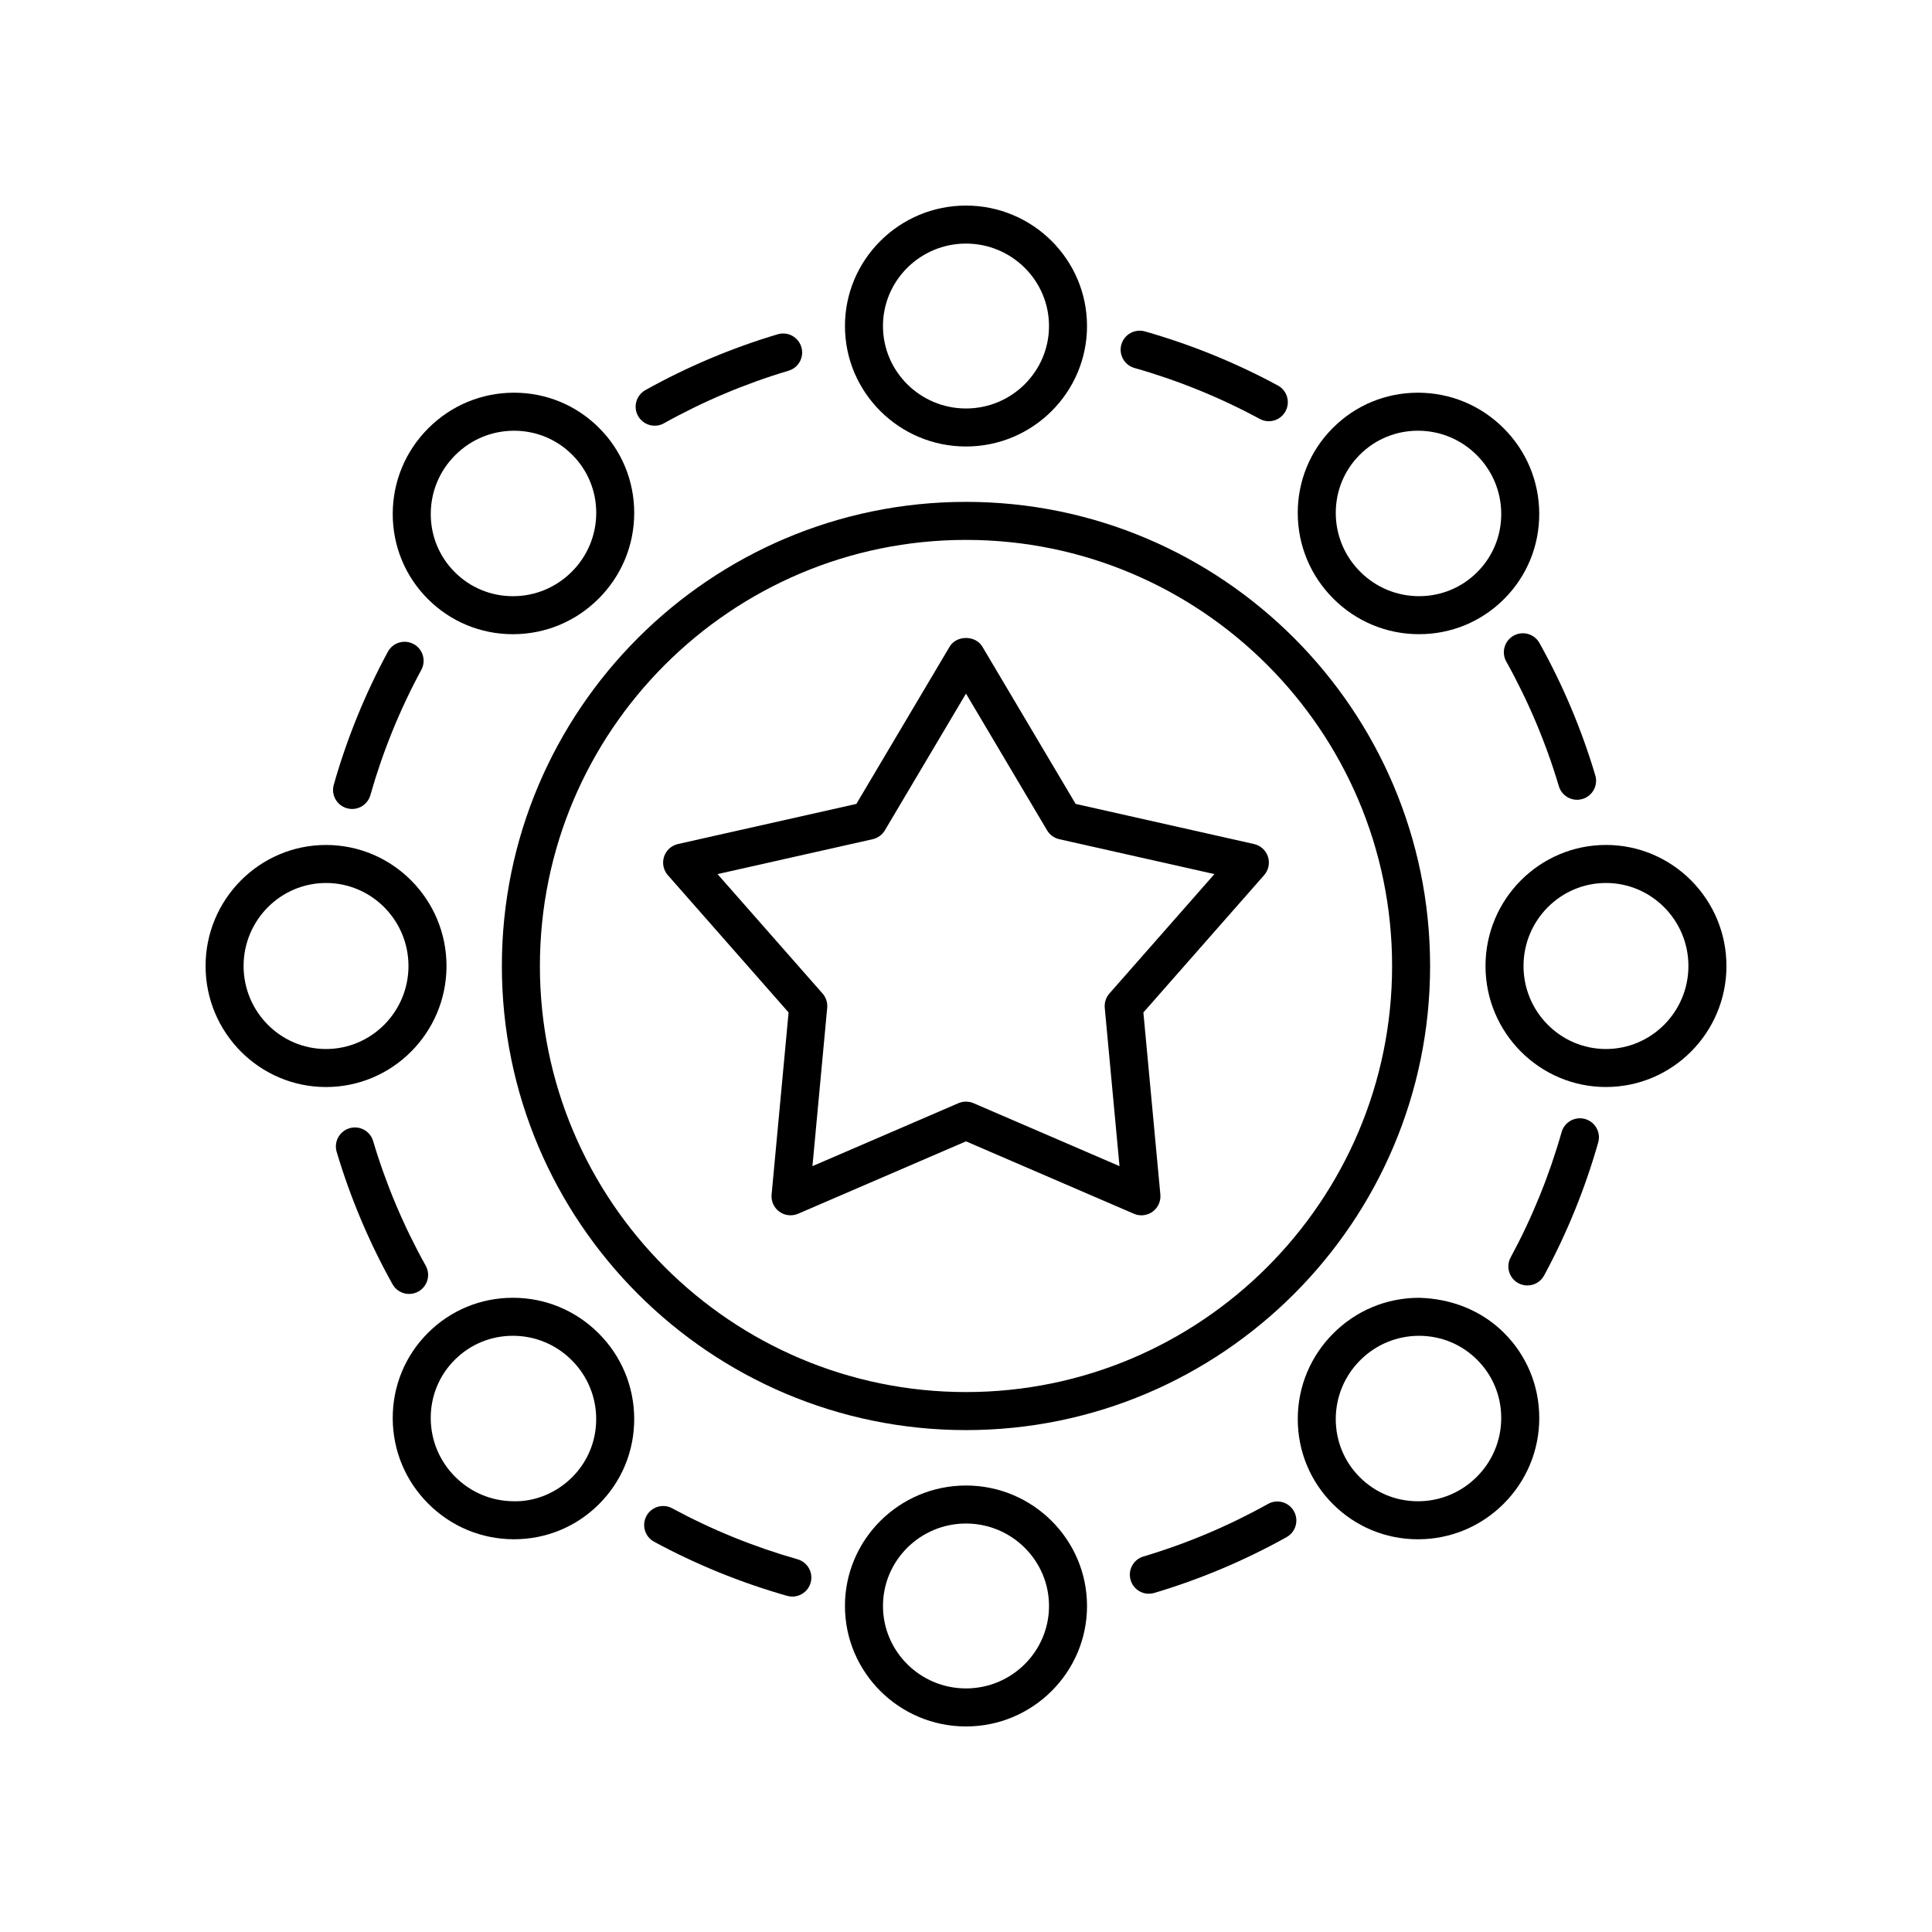
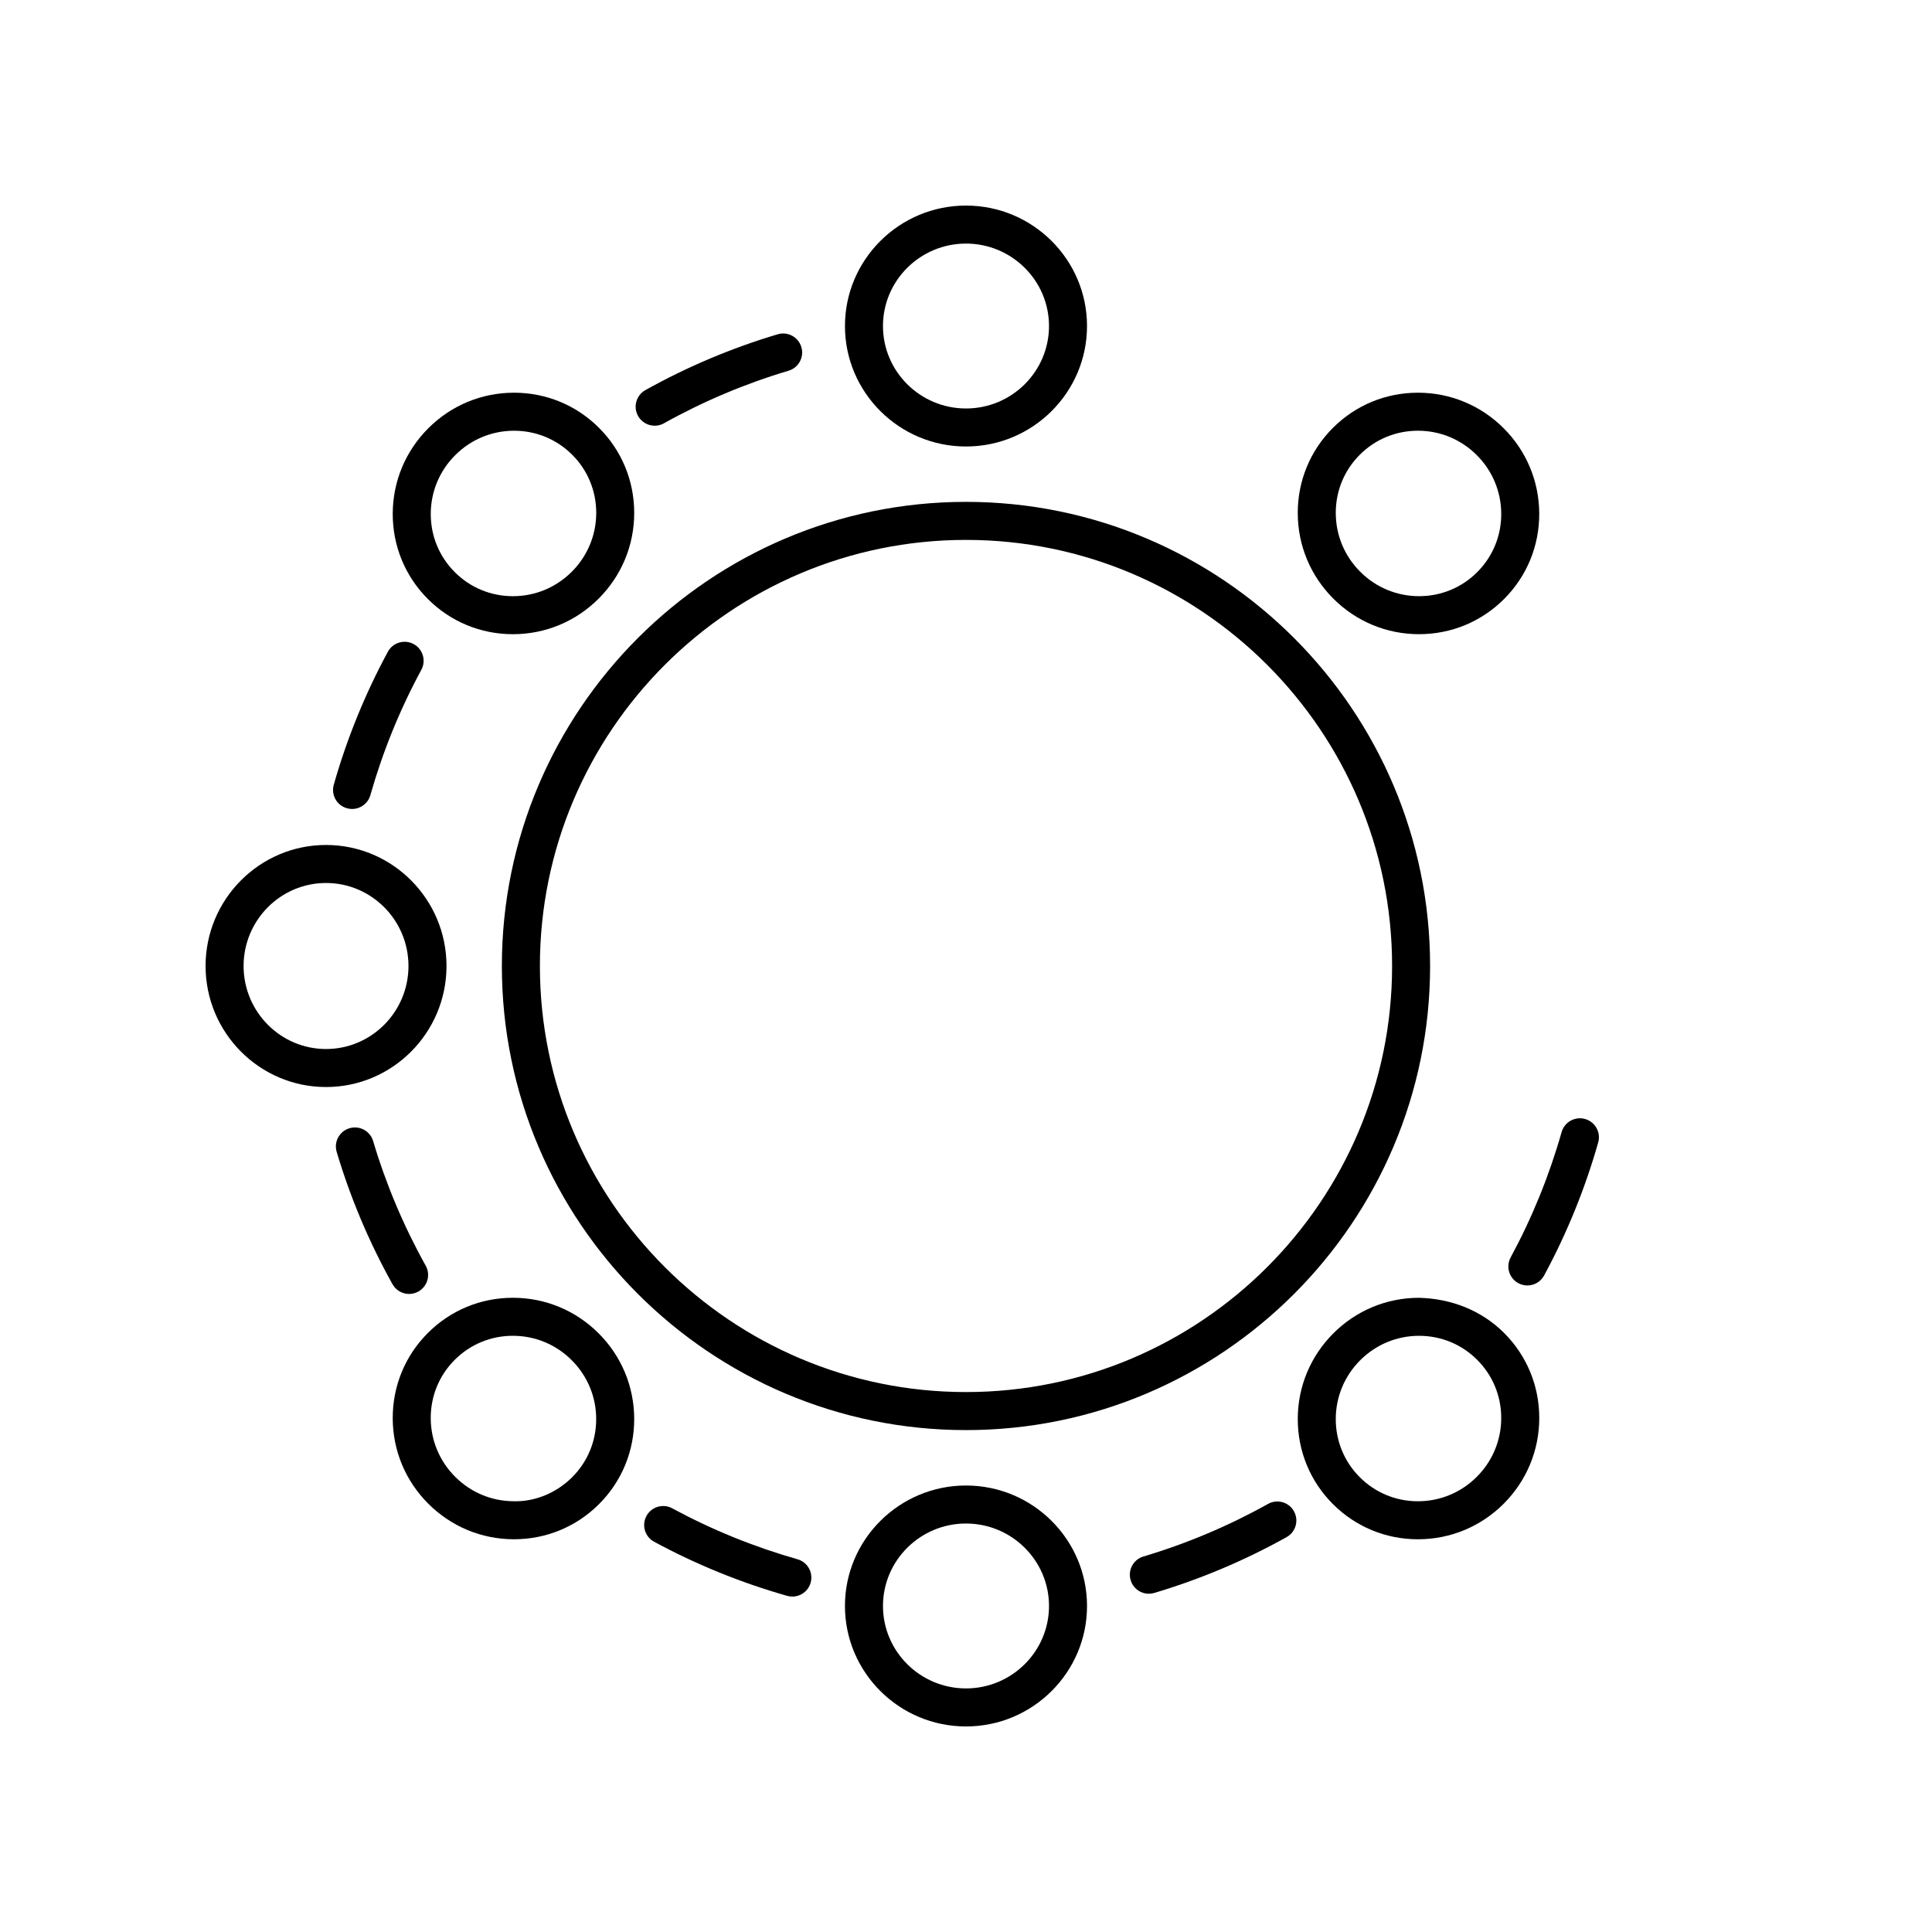
<svg xmlns="http://www.w3.org/2000/svg" fill="#000000" width="800px" height="800px" version="1.1" viewBox="144 144 512 512">
  <g>
    <path d="m432.07 230.4c0-17.605-14.387-31.922-32.074-31.922s-32.074 14.32-32.074 31.922c-0.004 17.605 14.387 31.926 32.074 31.926s32.074-14.32 32.074-31.926zm-54.074 0c0-12.047 9.867-21.848 22-21.848 12.129 0 22 9.801 22 21.848 0 12.051-9.871 21.852-22 21.852-12.133-0.004-22-9.801-22-21.852z" />
    <path d="m519.86 248.07h-0.094c-8.52 0-16.516 3.309-22.527 9.32-6.035 6.031-9.344 14.066-9.32 22.617 0.023 8.543 3.371 16.582 9.426 22.633 6.055 6.055 14.094 9.406 22.633 9.426h0.09c8.52 0 16.516-3.305 22.527-9.32 6.035-6.031 9.344-14.066 9.32-22.621-0.023-8.543-3.371-16.582-9.426-22.633-6.051-6.051-14.09-9.398-22.629-9.422zm15.613 47.555c-4.109 4.109-9.578 6.367-15.402 6.367h-0.062c-5.859-0.016-11.379-2.316-15.539-6.477-4.16-4.16-6.461-9.676-6.477-15.539-0.016-5.852 2.242-11.344 6.367-15.465 4.109-4.109 9.578-6.367 15.406-6.367h0.062c5.863 0.016 11.379 2.316 15.539 6.477 4.156 4.16 6.457 9.676 6.477 15.539 0.016 5.852-2.246 11.344-6.371 15.465z" />
-     <path d="m569.6 367.92c-17.605 0-31.926 14.387-31.926 32.074s14.32 32.074 31.926 32.074c17.605 0.004 31.926-14.383 31.926-32.07s-14.32-32.078-31.926-32.078zm0 54.078c-12.051 0-21.852-9.871-21.852-22s9.801-22 21.852-22c12.047 0 21.848 9.867 21.848 22 0 12.129-9.801 22-21.848 22z" />
    <path d="m519.98 487.93c-8.543 0.023-16.582 3.371-22.633 9.426-6.055 6.055-9.406 14.094-9.426 22.633-0.023 8.551 3.285 16.586 9.32 22.617 6.012 6.012 14.008 9.32 22.527 9.32h0.094c8.543-0.023 16.582-3.371 22.633-9.426 6.055-6.055 9.402-14.094 9.426-22.633 0.023-8.555-3.285-16.586-9.32-22.621-6.035-6.031-14.117-9.125-22.621-9.316zm15.387 47.445c-4.16 4.156-9.676 6.457-15.539 6.477h-0.062c-5.828 0-11.297-2.262-15.406-6.367-4.121-4.121-6.383-9.617-6.367-15.465 0.016-5.859 2.316-11.379 6.477-15.539 4.16-4.16 9.676-6.461 15.539-6.477h0.062c5.824 0 11.293 2.258 15.402 6.367 4.121 4.121 6.387 9.617 6.367 15.465-0.012 5.863-2.312 11.379-6.473 15.539z" />
    <path d="m367.92 569.6c0 17.605 14.391 31.926 32.078 31.926s32.074-14.32 32.074-31.922c0-17.605-14.387-31.93-32.074-31.93s-32.078 14.324-32.078 31.926zm54.078 0c0 12.047-9.871 21.848-22 21.848s-22-9.801-22-21.848c0-12.051 9.871-21.852 22-21.852 12.129 0.004 22 9.805 22 21.852z" />
    <path d="m280.13 551.92h0.094c8.52 0 16.516-3.309 22.527-9.32 6.035-6.031 9.344-14.066 9.32-22.617-0.023-8.543-3.371-16.582-9.426-22.633-6.055-6.055-14.094-9.406-22.633-9.426h-0.09c-8.52 0-16.516 3.305-22.527 9.32-6.035 6.031-9.344 14.066-9.32 22.621 0.023 8.543 3.371 16.582 9.426 22.633 6.051 6.051 14.09 9.398 22.629 9.422zm-15.613-47.555c4.109-4.109 9.578-6.367 15.402-6.367h0.062c5.859 0.016 11.379 2.316 15.539 6.477 4.16 4.16 6.461 9.676 6.477 15.539 0.016 5.852-2.242 11.344-6.367 15.465-4.121 4.121-9.816 6.519-15.465 6.367-5.863-0.016-11.379-2.316-15.539-6.477-4.156-4.16-6.457-9.676-6.477-15.539-0.02-5.848 2.242-11.344 6.367-15.465z" />
    <path d="m198.48 400c0 17.688 14.32 32.074 31.922 32.074 17.605 0 31.926-14.387 31.926-32.074s-14.32-32.074-31.926-32.074c-17.605-0.004-31.922 14.387-31.922 32.074zm53.77 0c0 12.129-9.801 22-21.852 22-12.043 0-21.844-9.871-21.844-22s9.801-22 21.848-22c12.051 0 21.848 9.867 21.848 22z" />
    <path d="m280.23 248.07h-0.094c-8.543 0.023-16.582 3.371-22.633 9.426-6.055 6.055-9.402 14.094-9.426 22.633-0.023 8.555 3.285 16.586 9.32 22.621 6.012 6.012 14.008 9.32 22.527 9.32h0.09c8.543-0.023 16.582-3.371 22.633-9.426 6.055-6.055 9.406-14.094 9.426-22.633 0.023-8.551-3.285-16.586-9.32-22.617-6.004-6.016-14.004-9.324-22.523-9.324zm15.297 47.449c-4.16 4.16-9.676 6.461-15.539 6.477h-0.062c-5.824 0-11.293-2.258-15.402-6.367-4.121-4.121-6.387-9.617-6.367-15.465 0.016-5.863 2.316-11.379 6.477-15.539 4.16-4.156 9.676-6.457 15.539-6.477h0.062c5.828 0 11.297 2.262 15.406 6.367 4.121 4.121 6.383 9.617 6.367 15.465-0.023 5.859-2.32 11.379-6.481 15.539z" />
    <path d="m317.5 256.82c0.832 0 1.672-0.203 2.449-0.641 10.449-5.832 21.562-10.52 33.027-13.934 2.668-0.793 4.188-3.598 3.391-6.266-0.797-2.672-3.613-4.191-6.266-3.391-12.176 3.625-23.969 8.602-35.066 14.793-2.43 1.355-3.301 4.422-1.945 6.856 0.93 1.652 2.644 2.582 4.41 2.582z" />
-     <path d="m477.85 255.02c0.762 0.414 1.586 0.609 2.394 0.609 1.789 0 3.523-0.953 4.434-2.641 1.324-2.449 0.414-5.504-2.031-6.828-11.16-6.039-23.02-10.859-35.25-14.336-2.68-0.75-5.461 0.797-6.223 3.473s0.793 5.461 3.473 6.223c11.52 3.269 22.695 7.812 33.203 13.5z" />
-     <path d="m545.12 312.46c-2.43 1.355-3.301 4.422-1.945 6.856 5.832 10.449 10.52 21.562 13.934 33.027 0.652 2.188 2.656 3.606 4.828 3.606 0.477 0 0.961-0.07 1.438-0.211 2.668-0.793 4.188-3.598 3.391-6.266-3.625-12.176-8.602-23.969-14.793-35.066-1.355-2.434-4.422-3.301-6.852-1.945z" />
    <path d="m548.77 484.66c1.789 0 3.523-0.953 4.434-2.641 6.039-11.16 10.863-23.02 14.336-35.25 0.762-2.676-0.793-5.461-3.473-6.223-2.676-0.754-5.461 0.793-6.223 3.473-3.273 11.52-7.816 22.695-13.504 33.207-1.324 2.449-0.414 5.504 2.031 6.828 0.766 0.41 1.59 0.605 2.398 0.605z" />
    <path d="m480.05 542.55c-10.449 5.832-21.562 10.52-33.027 13.934-2.668 0.793-4.188 3.598-3.391 6.266 0.652 2.188 2.656 3.606 4.828 3.606 0.477 0 0.961-0.07 1.438-0.211 12.176-3.625 23.969-8.602 35.066-14.793 2.43-1.355 3.301-4.422 1.945-6.856-1.359-2.438-4.426-3.305-6.859-1.945z" />
    <path d="m353.98 567.11c2.195 0 4.215-1.449 4.844-3.664 0.762-2.676-0.793-5.461-3.473-6.223-11.52-3.273-22.695-7.816-33.207-13.504-2.441-1.328-5.504-0.414-6.828 2.031-1.324 2.449-0.414 5.504 2.031 6.828 11.16 6.039 23.02 10.863 35.25 14.336 0.465 0.133 0.93 0.195 1.383 0.195z" />
    <path d="m254.87 486.27c2.43-1.355 3.301-4.422 1.945-6.856-5.832-10.449-10.52-21.562-13.934-33.027-0.793-2.672-3.606-4.188-6.266-3.391-2.668 0.793-4.188 3.598-3.391 6.266 3.625 12.176 8.602 23.969 14.793 35.066 0.922 1.652 2.637 2.582 4.402 2.582 0.828 0 1.672-0.203 2.449-0.641z" />
    <path d="m246.79 316.72c-6.039 11.16-10.863 23.02-14.336 35.25-0.762 2.676 0.793 5.461 3.473 6.223 0.461 0.129 0.922 0.195 1.379 0.195 2.195 0 4.215-1.449 4.844-3.664 3.273-11.52 7.816-22.695 13.504-33.207 1.324-2.449 0.414-5.504-2.031-6.828-2.445-1.328-5.508-0.414-6.832 2.031z" />
    <path d="m400 522.99c67.816 0 122.99-55.176 122.99-122.99 0-67.82-55.176-123-122.99-123-67.82 0-123 55.176-123 123 0 67.816 55.176 122.99 123 122.99zm0-235.91c62.262 0 112.92 50.652 112.92 112.92-0.004 62.262-50.656 112.91-112.92 112.91-62.266 0-112.92-50.652-112.92-112.91 0-62.266 50.652-112.92 112.92-112.92z" />
-     <path d="m320.98 375.92 32.004 36.395-4.5 48.25c-0.164 1.77 0.613 3.5 2.055 4.543 1.441 1.047 3.328 1.254 4.957 0.551l44.5-19.191 44.5 19.191c0.641 0.277 1.32 0.41 1.996 0.41 1.047 0 2.086-0.328 2.961-0.961 1.438-1.047 2.219-2.773 2.055-4.543l-4.5-48.25 32.004-36.395c1.172-1.336 1.559-3.191 1.008-4.883-0.551-1.691-1.949-2.965-3.688-3.359l-47.277-10.633-24.723-41.68c-1.812-3.059-6.856-3.059-8.664 0l-24.723 41.68-47.277 10.633c-1.738 0.391-3.137 1.664-3.688 3.359-0.555 1.691-0.172 3.547 1 4.883zm54.289-9.523c1.352-0.305 2.523-1.152 3.227-2.344l21.5-36.242 21.496 36.242c0.707 1.191 1.875 2.039 3.227 2.344l41.113 9.246-27.828 31.645c-0.914 1.039-1.359 2.414-1.234 3.793l3.91 41.957-38.695-16.688c-0.633-0.27-1.312-0.406-1.988-0.406-0.68 0-1.359 0.137-1.996 0.41l-38.695 16.688 3.91-41.957c0.129-1.379-0.316-2.754-1.234-3.793l-27.828-31.645z" />
  </g>
</svg>